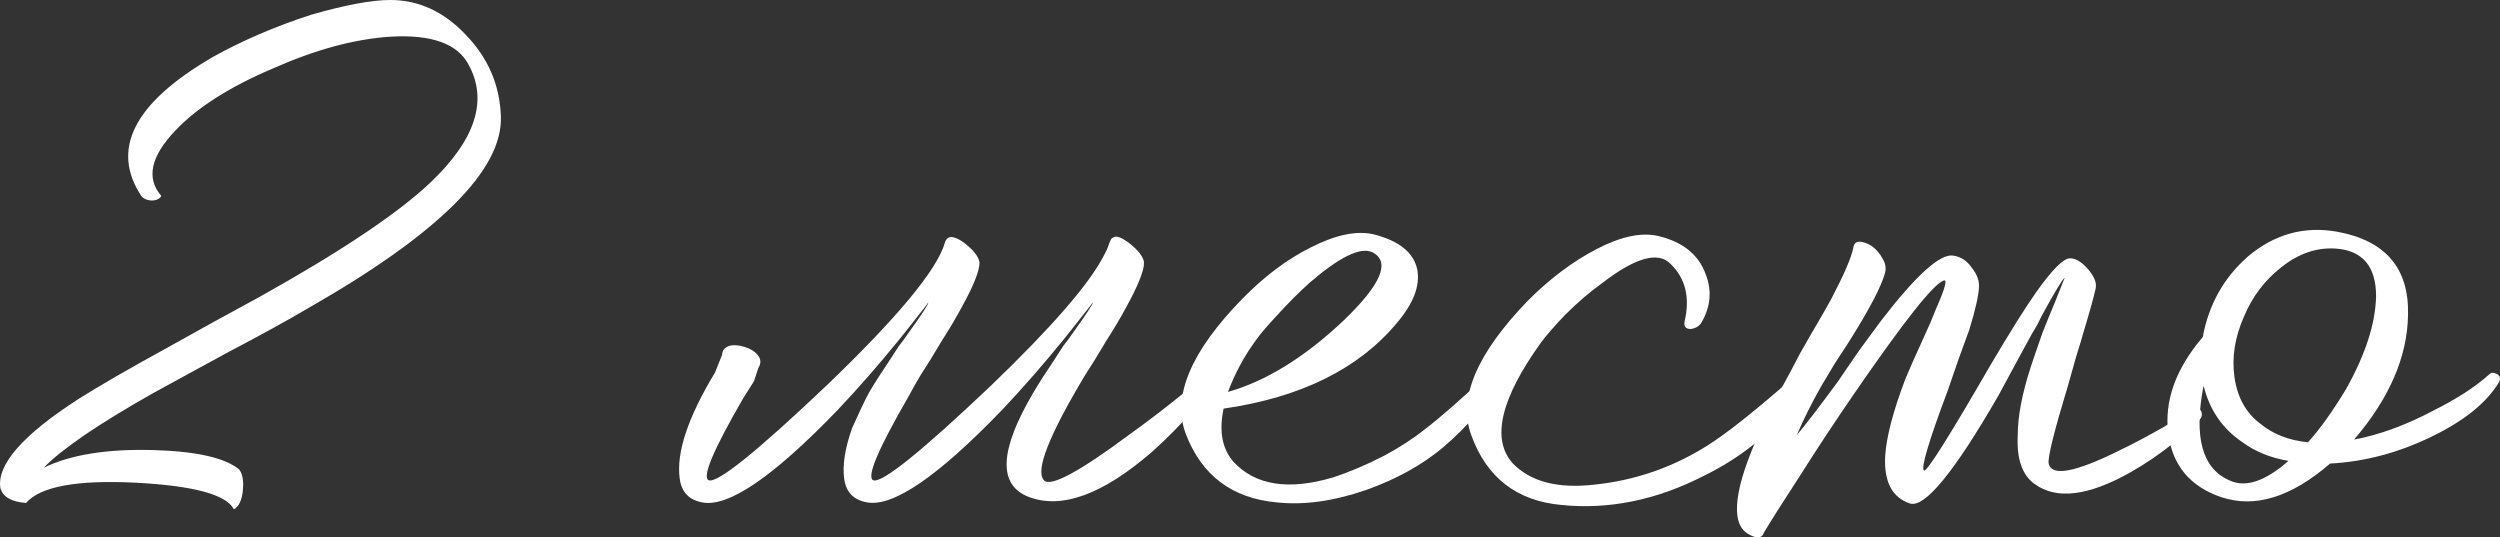
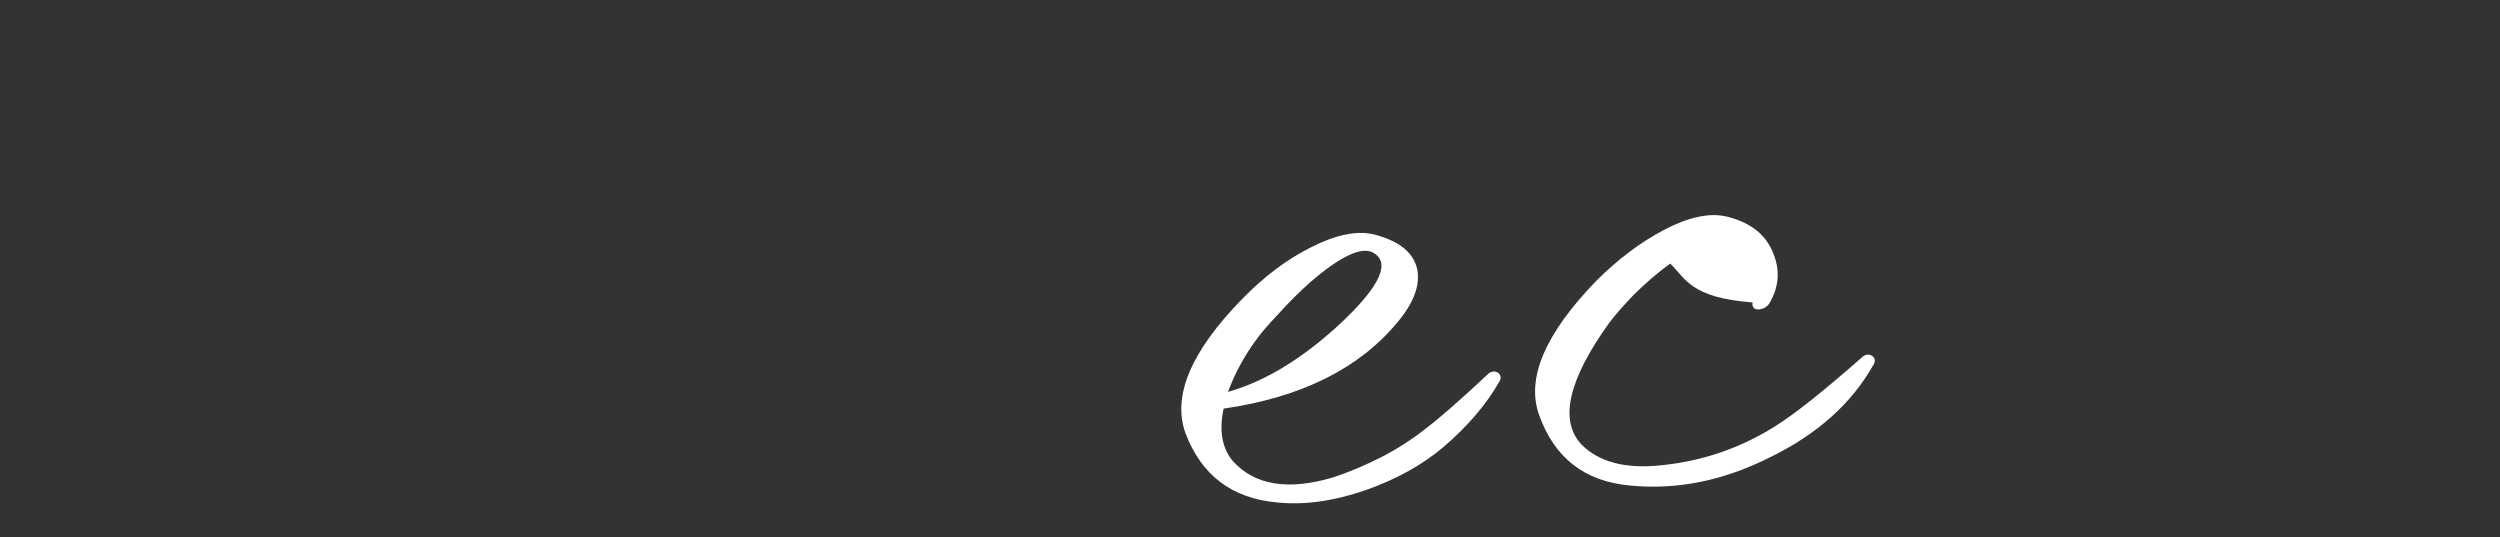
<svg xmlns="http://www.w3.org/2000/svg" version="1.1" id="_Слой_2" x="0px" y="0px" viewBox="0 0 2794.2 600.5" style="enable-background:new 0 0 2794.2 600.5;" xml:space="preserve">
  <rect x="0" y="0" width="2794.2" height="600.5" fill="#333333" stroke="none" />
  <style type="text/css"> .st0{fill:#FFFFFF;} </style>
  <g id="_Слой_1-2">
    <g>
-       <path class="st0" d="M343.4,345c-21.1,12.5-50.4,28.7-88,48.4l-43.5,23.7c-15.8,8.6-29.7,16.2-41.5,22.7 c-60.7,34.3-101.2,62-121.6,83c29.7-14.5,70.2-21.1,121.6-19.8c48.8,1.3,81.1,8.6,96.9,21.7c4,5.3,5.3,13.5,4,24.7 c-1.3,10.5-4.6,17.1-9.9,19.8c-8.6-16.5-45.1-26.3-109.7-29.7c-65.9-3.3-106.8,4.3-122.6,22.7c-16.5-1.3-26-6.9-28.7-16.8 c-4-26.3,25.4-59.6,88-99.9c23.1-14.5,55-33,95.9-55.4l53.4-29.7l54.4-29.7c89.6-50.1,152.6-92.3,188.8-126.5 c50.7-48.1,64.9-92.3,42.5-132.5c-12.5-23.1-41.5-33.3-87-30.7c-40.2,2.6-84,14.5-131.5,35.6c-48.1,20.4-84.4,43.5-108.8,69.2 c-27.7,29-33,53.4-15.8,73.2c-1.3,2.6-3.9,4.3-7.9,4.9c-5.3,0.7-9.9-0.6-13.8-3.9c-35.6-52.7-9.2-104.8,79.1-156.2 c33-18.4,69.9-34.3,110.7-47.5C385.9,5.6,415.2,0,436.3,0c31.6,0,59.6,12.9,84,38.6c25,25.7,38.2,56,39.5,90.9 C562.5,189.5,490.4,261.3,343.4,345L343.4,345z" />
-       <path class="st0" d="M971.2,438.9c6.6-11.2,14.2-23.1,22.7-35.6l10.9-16.8c3.3-4,6.9-8.9,10.9-14.8c15.2-21.1,22.4-32.3,21.8-33.6 c-0.7,1.3-4,5.6-9.9,12.9c-6.6,8.6-14.2,18.1-22.7,28.7c-23.1,28.4-46.1,54.7-69.2,79.1c-71.2,73.8-121.3,108.1-150.3,102.8 c-15.2-2.6-23.7-11.5-25.7-26.7c-4-29,9.2-68.5,39.5-118.6l7.9-19.8c0-4.6,2.6-7.9,7.9-9.9c4.6-1.3,10.2-1,16.8,1 c6.6,2,11.5,4.9,14.8,8.9c4,4.6,4.3,9.6,1,14.8l-4.9,14.8l-11.9,18.8c-33.6,58-46.5,88.6-38.6,91.9c9.9,3.3,53.7-32,131.5-105.8 c79.7-76.4,123.9-129.8,132.5-160.1c2.6-7.9,9.6-7.9,20.8,0c11.2,8.6,17.1,16.2,17.8,22.7c0,9.2-6.9,26.4-20.8,51.4 c-5.3,9.9-12.5,22.1-21.8,36.6l-11.9,19.8l-11.9,18.8c-4,6.6-8.2,14.2-12.8,22.7c-34.3,59.3-47.5,90.6-39.5,93.9 c9.9,3.3,53.7-32,131.5-105.8c67.2-64.6,109.1-112.7,125.6-144.3c3.3-5.9,5.6-11.2,6.9-15.8c0.7-1.3,1.3-2.6,2-4 c0.7-0.6,1.6-1.3,3-2c3.3-1.3,8.6,0.7,15.8,5.9c11.2,8.6,17.1,16.2,17.8,22.7c0,9.2-6.9,26.4-20.8,51.4 c-5.3,9.9-12.5,22.1-21.8,36.6l-11.9,19.8l-11.9,18.8c-40.2,67.2-55.4,106.1-45.5,116.7c7.2,7.9,39.2-9.2,95.9-51.4 c18.4-13.2,37.9-28,58.3-44.5c6.6-5.3,12.8-10.5,18.8-15.8c2-1.3,3.6-2.6,4.9-4l2-2c2.6-2,5.6-2,8.9,0c3.9,2,4.9,4.9,3,8.9l-2,2 c-0.7,1.3-2,3.3-3.9,5.9c-4.6,5.3-9.6,11.2-14.8,17.8c-16.5,19.1-33.3,36.2-50.4,51.4c-54.7,47.4-100.5,64.3-137.4,50.4 c-34.9-13.2-33.3-52.1,4.9-116.7c6.6-11.2,14.2-23.1,22.7-35.6l10.9-16.8c3.3-4,6.9-8.9,10.9-14.8c15.2-21.1,22.4-32.3,21.8-33.6 c-0.7,1.3-3.9,5.6-9.9,12.9c-6.6,8.6-14.2,18.1-22.7,28.7c-23.1,28.4-46.1,54.7-69.2,79.1c-71.2,73.8-121.3,108.1-150.3,102.8 c-15.2-2.6-23.7-11.5-25.7-26.7c-2-15.2,1-33.9,8.9-56.4C960.3,460.7,966.6,447.5,971.2,438.9L971.2,438.9z" />
      <path class="st0" d="M1675,417.2c2.6,2.6,3,5.6,1,8.9c-14.5,25.7-35.6,50.4-63.3,74.1c-23.7,19.8-52.4,35.6-86,47.5 c-36.2,12.5-69.5,17.1-99.8,13.8c-50.1-4.6-84-30.3-101.8-77.1c-15.2-41.5,5.9-91.6,63.3-150.3c24.4-25,49.8-44.1,76.1-57.3 c28.3-14.5,52.1-19.4,71.2-14.8c28.3,7.3,44.5,20.4,48.4,39.5c3.3,17.8-4.3,37.6-22.7,59.3c-42.8,51.4-107.4,83.4-193.8,95.9 c-5.3,25-1.7,44.8,10.9,59.3c24.4,26.4,61.3,32.3,110.7,17.8c18.4-5.9,37.9-14.2,58.3-24.7c17.1-9.2,32.3-19.1,45.5-29.7 c15.8-11.9,39.5-32.6,71.2-62.3C1668.1,414.6,1671.7,414.6,1675,417.2L1675,417.2z M1372.5,438c42.2-11.9,85-38.2,128.5-79.1 c42.8-40.9,53.7-66.6,32.6-77.1c-13.2-5.9-36.2,5.3-69.2,33.6c-12.5,11.2-24.7,23.4-36.6,36.6c-10.6,11.2-18.5,20.4-23.7,27.7 C1391,397.4,1380.4,416.9,1372.5,438L1372.5,438z" />
-       <path class="st0" d="M1866.8,294.6c-13.8-13.8-39.2-6.6-76.1,21.8c-13.8,9.9-27.7,21.8-41.5,35.6c-11.9,12.5-20.8,22.7-26.7,30.6 c-45.5,63.3-56,108.4-31.6,135.4c19.8,20.4,50.1,28.3,90.9,23.7c44.8-4.6,86.3-18.8,124.6-42.5c22.4-13.8,55.7-40.2,99.8-79.1 c3.9-2.6,7.6-2.6,10.9,0c2.6,2.6,3,5.6,1,8.9c-24.4,43.5-62.9,78.1-115.7,103.8c-52.1,26.3-104.5,36.9-157.2,31.6 c-50.1-4.6-83.7-30.7-100.8-78.1c-15.2-40.9,5.9-90.9,63.3-150.3c24.4-24.4,49.8-43.5,76.1-57.3c27.7-14.5,51.1-19.4,70.2-14.8 c27,6.6,44.5,20.8,52.4,42.5c7.2,18.5,5.6,36.6-4.9,54.4c-2.6,4-6.6,6.3-11.9,6.9c-5.3,0-7.6-2.6-6.9-7.9 C1889.2,332.8,1884,311.1,1866.8,294.6L1866.8,294.6z" />
-       <path class="st0" d="M2065.5,383.6l-14.8,22.7l-14.8,24.7c-11.2,19.8-20.4,38.2-27.7,55.4c10.5-12.5,25.7-32.3,45.5-59.3 l23.7-34.6l24.7-33.6c39.5-51.4,66.6-75.8,81.1-73.2c8.6,1.3,15.5,5.9,20.8,13.8c5.3,6.6,7.9,13.2,7.9,19.8 c0,9.2-3.6,25.7-10.9,49.4c-3.3,9.2-7.3,20.1-11.9,32.6l-11.9,34.6c-21.8,58-30.6,88-26.7,90c3.3,1.3,28-37.9,74.1-117.6 c21.8-36.9,38.9-64.3,51.4-82c17.8-25,30.3-37.6,37.6-37.6c6.6,0,13.5,4.3,20.8,12.9c6.6,7.9,9.2,14.8,7.9,20.8 c-2,9.2-6.3,24.7-12.9,46.5c-2,7.3-4.9,17.1-8.9,29.7l-8.9,31.6c-15.8,52.1-23.1,81.4-21.8,88c3.3,14.5,29,9.9,77.1-13.8 c16.5-7.9,33.9-17.1,52.4-27.7c6.6-4,12.9-7.9,18.8-11.9c5.3-3.3,8.9-5.6,10.9-6.9c4.6-3.3,8.2-3,10.9,1c2,4,1.3,7.6-2,10.9 c-2.6,2.6-5.9,5.9-9.9,9.9c-5.9,4.6-11.9,9.6-17.8,14.8c-16.5,13.2-33,24.4-49.4,33.6c-46.8,26.3-82.4,30.7-106.8,12.8 c-13.8-9.9-20.1-28-18.8-54.4c0-21.1,4.9-46.8,14.8-77.1c4-11.9,8.2-24.4,12.9-37.6c3.9-9.9,8.2-20.4,12.9-31.6l11.9-29.7 c-2,0.7-10.6,14.8-25.7,42.5l-4.9,9.9l-5.9,9.9l-11.9,21.8c-9.9,18.5-18.5,34.3-25.7,47.5c-49.4,85.7-82.4,125.9-98.9,120.6 c-19.8-6.6-29-24-27.7-52.4c1.3-21.8,8.9-50.7,22.7-87c5.3-12.5,11.5-26.7,18.8-42.5l8.9-19.8c3.3-7.9,5.6-13.5,6.9-16.8 c9.9-22.4,12.5-32.6,7.9-30.6c-11.9,4.6-45.1,46.8-99.9,126.5c-20.4,29.7-40.9,60.6-61.3,92.9c-18.5,28.3-31.6,49.1-39.5,62.3 c-2,5.9-6.9,6.9-14.8,3c-8.6-4-13.5-11.2-14.8-21.8c-4-29,15.5-82,58.3-159.2l11.9-22.7l11.9-20.8c10.5-17.8,18.1-31,22.7-39.5 c14.5-27.7,22.7-46.8,24.7-57.3c0.6-4.6,3-6.9,6.9-6.9s8.6,1.6,13.8,4.9c5.3,4,9.2,8.6,11.9,13.8c3.3,5.3,4.3,10.5,3,15.8 C2103.1,319.6,2089.3,346,2065.5,383.6L2065.5,383.6z" />
-       <path class="st0" d="M2791.1,418.2c3.3,2,3.9,4.9,2,8.9c-13.8,23.1-39.2,43.5-76.1,61.3c-36.9,17.8-74.5,27.7-112.7,29.7 c-43.5,37.6-84,50.1-121.6,37.6c-34.9-11.9-54.7-35.6-59.3-71.2c-4.6-36.2,8.2-72.2,38.6-107.8c6.6-36.2,23.4-66.2,50.4-90 c29.7-25,62.9-34.3,99.9-27.7c54,9.9,80.4,40.9,79.1,92.9c-0.7,46.8-20.8,93.3-60.3,139.4c28.3-5.3,58-16.1,89-32.6 c26.4-13.2,47.1-26.7,62.3-40.5C2784.2,416.2,2787.2,416.2,2791.1,418.2L2791.1,418.2z M2557.8,515.1 c-19.8-3.3-36.9-10.2-51.4-20.8c-22.4-15.1-36.9-36.2-43.5-63.3c-11.2,57.3-1.6,92.6,28.7,105.8 C2509.4,545.4,2531.5,538.2,2557.8,515.1z M2497.5,422.1c3.3,22.4,12.9,39.5,28.7,51.4c14.5,11.9,32.3,18.8,53.4,20.8 c13.2-14.5,27.3-34.3,42.5-59.3c21.8-38.9,32.9-73.5,33.6-103.8c0-33.6-15.2-51.4-45.5-53.4c-21.1-1.3-41.2,5.6-60.3,20.8 c-18.5,14.5-32.3,32.6-41.5,54.4C2497.8,376.7,2494.2,399.7,2497.5,422.1L2497.5,422.1z" />
+       <path class="st0" d="M1866.8,294.6c-13.8,9.9-27.7,21.8-41.5,35.6c-11.9,12.5-20.8,22.7-26.7,30.6 c-45.5,63.3-56,108.4-31.6,135.4c19.8,20.4,50.1,28.3,90.9,23.7c44.8-4.6,86.3-18.8,124.6-42.5c22.4-13.8,55.7-40.2,99.8-79.1 c3.9-2.6,7.6-2.6,10.9,0c2.6,2.6,3,5.6,1,8.9c-24.4,43.5-62.9,78.1-115.7,103.8c-52.1,26.3-104.5,36.9-157.2,31.6 c-50.1-4.6-83.7-30.7-100.8-78.1c-15.2-40.9,5.9-90.9,63.3-150.3c24.4-24.4,49.8-43.5,76.1-57.3c27.7-14.5,51.1-19.4,70.2-14.8 c27,6.6,44.5,20.8,52.4,42.5c7.2,18.5,5.6,36.6-4.9,54.4c-2.6,4-6.6,6.3-11.9,6.9c-5.3,0-7.6-2.6-6.9-7.9 C1889.2,332.8,1884,311.1,1866.8,294.6L1866.8,294.6z" />
    </g>
  </g>
</svg>